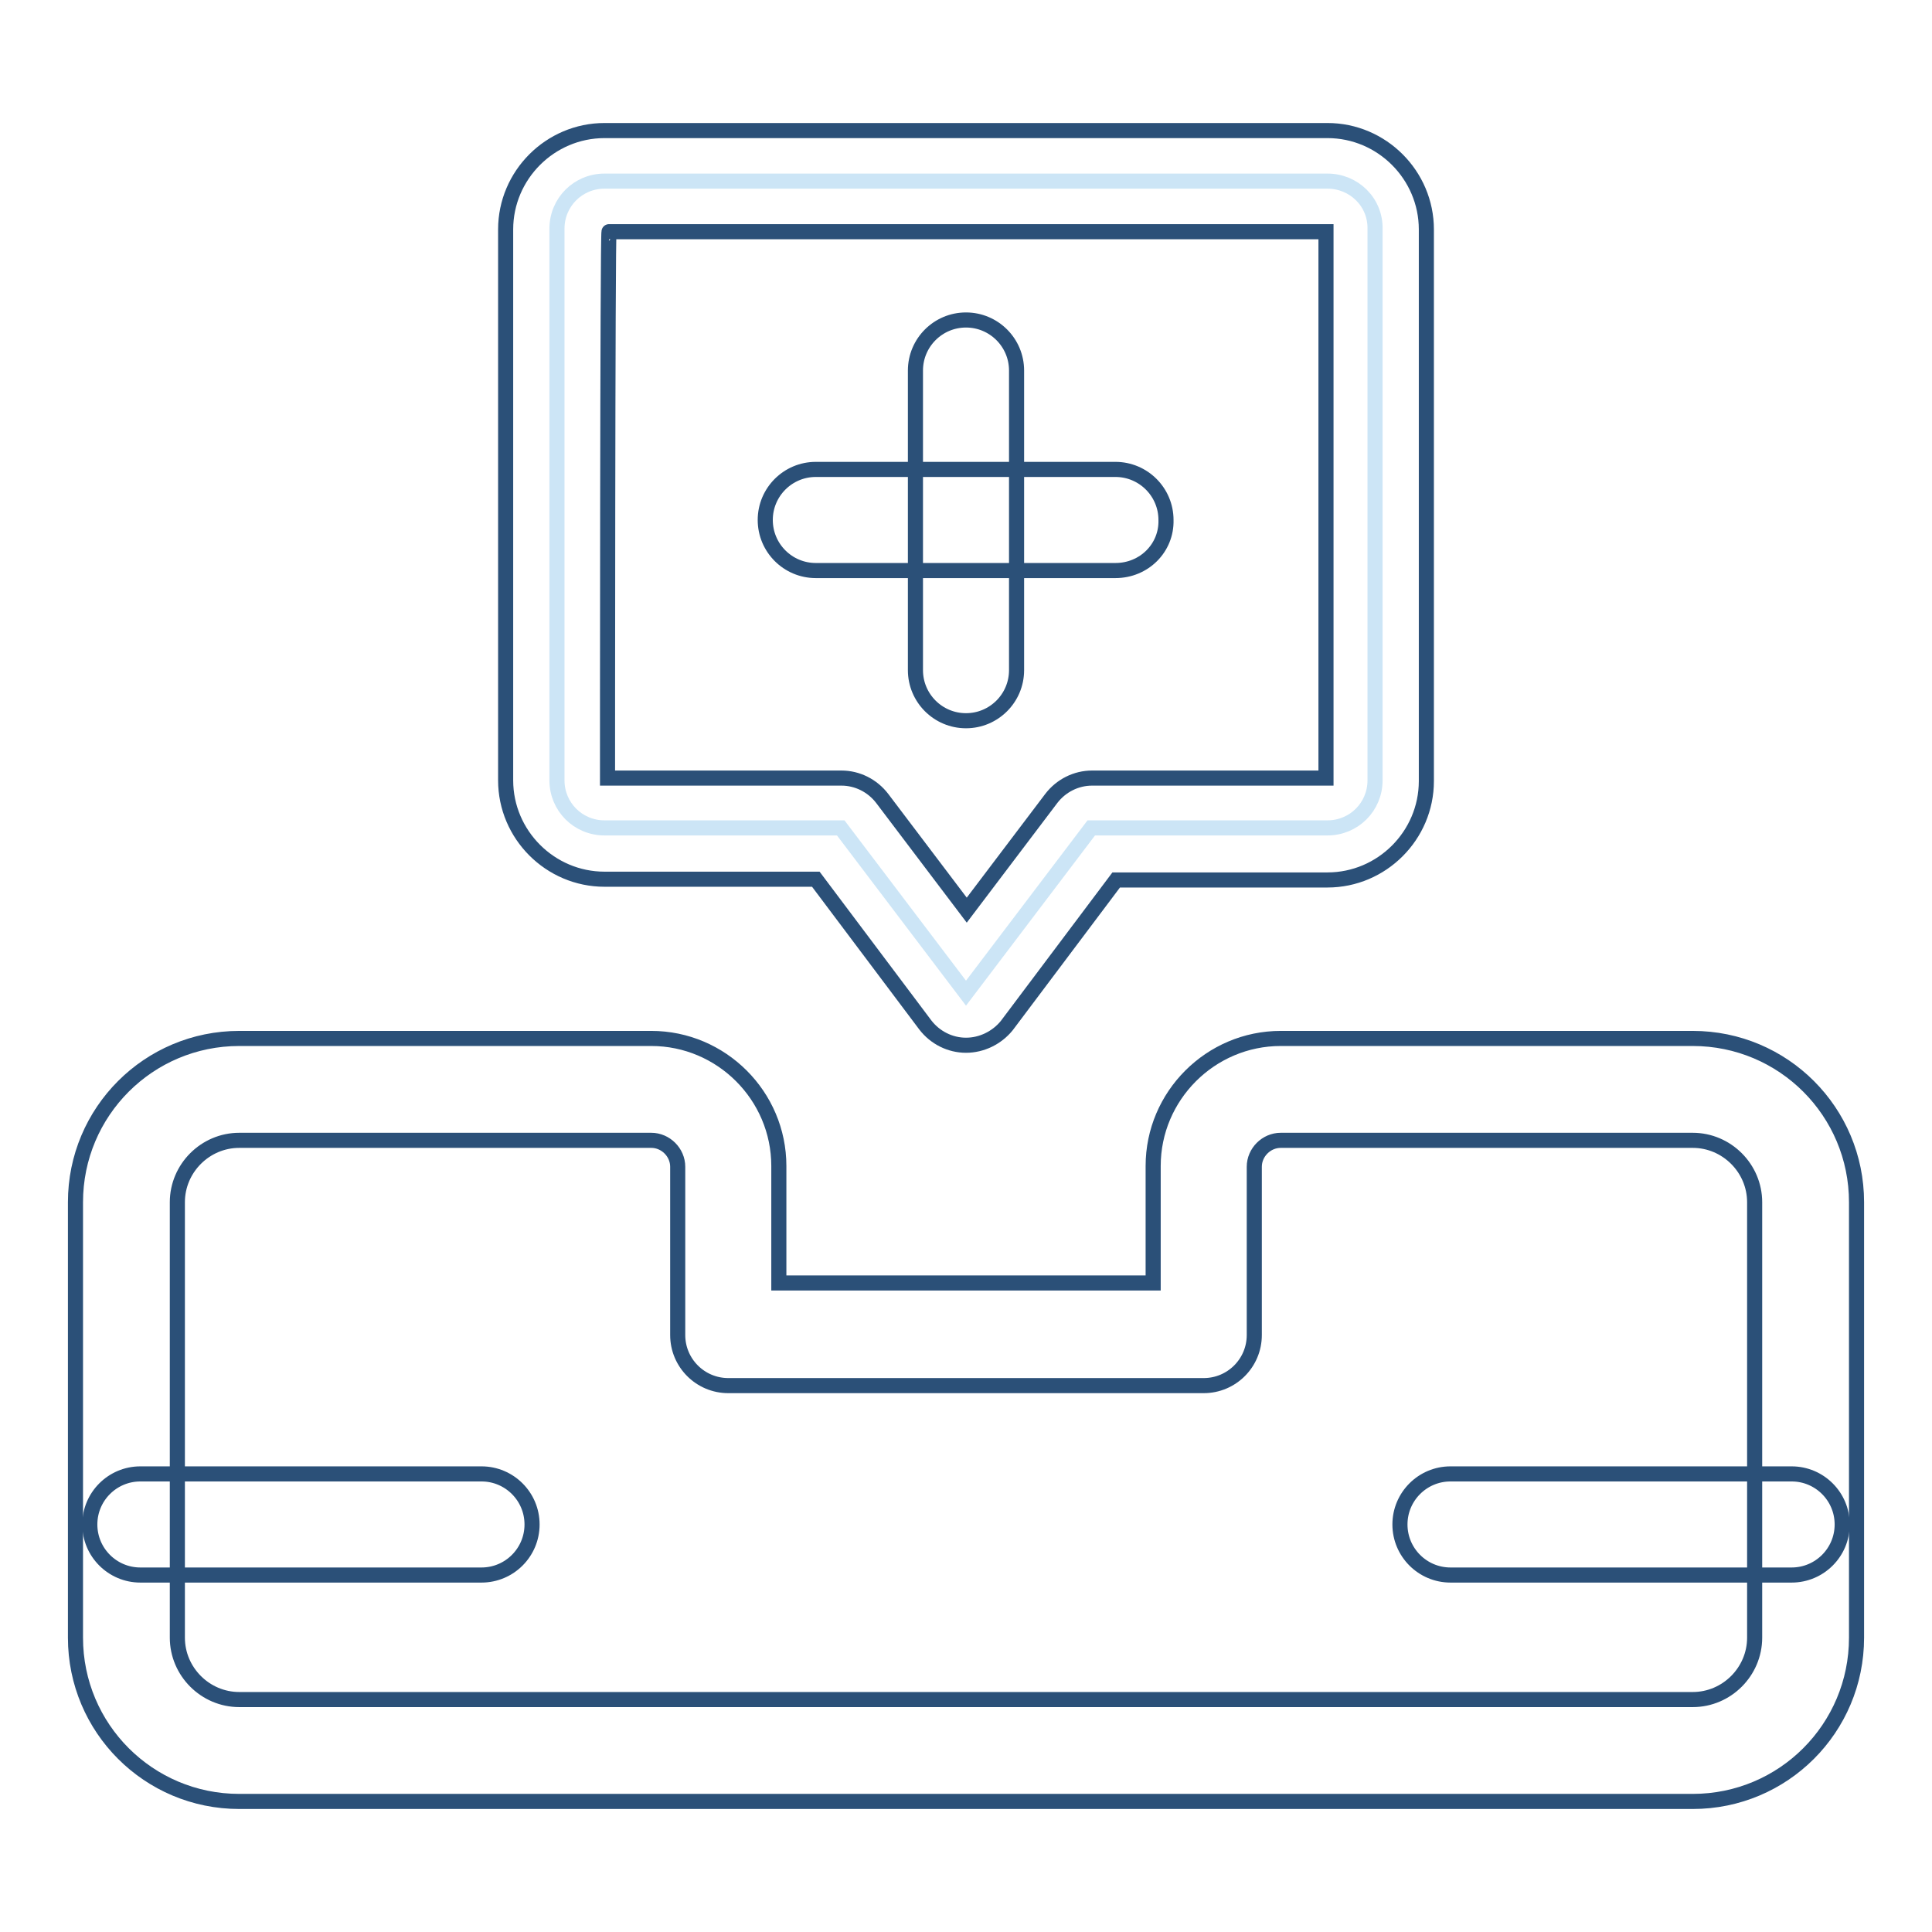
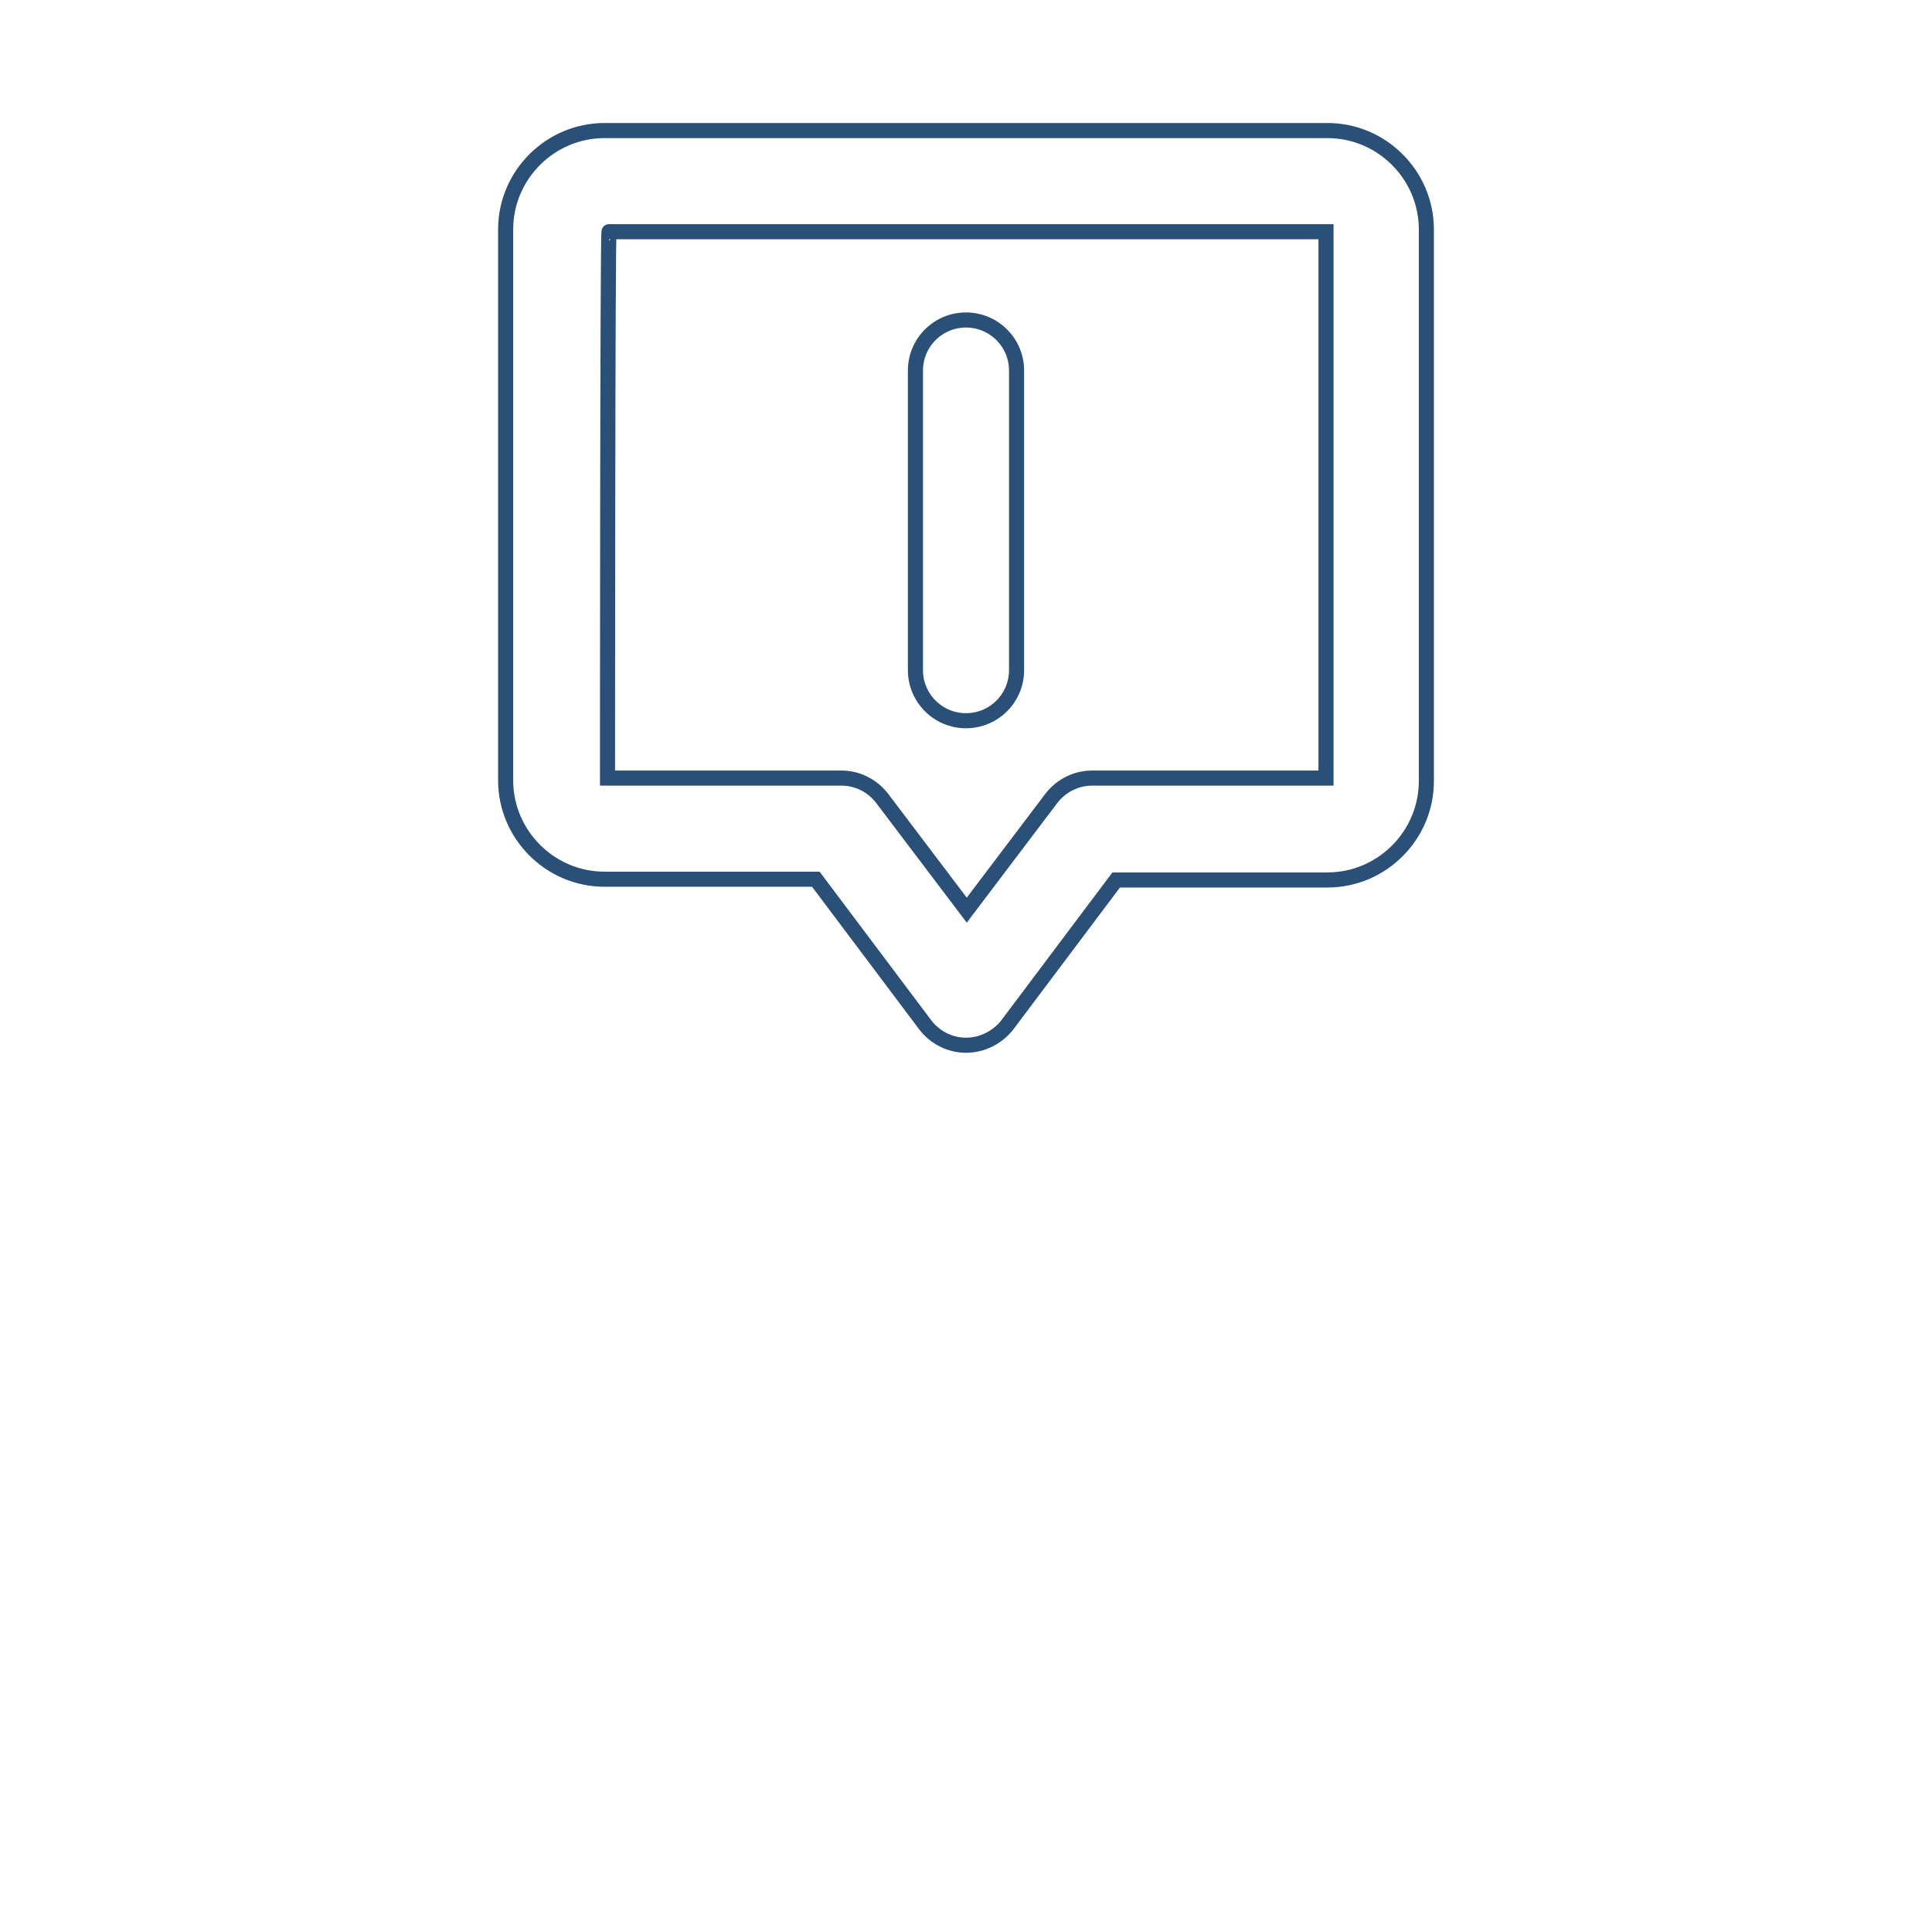
<svg xmlns="http://www.w3.org/2000/svg" version="1.1" x="0px" y="0px" viewBox="0 0 256 256" enable-background="new 0 0 256 256" xml:space="preserve">
  <g>
-     <path stroke-width="2" fill-opacity="0" stroke="#2b5078" d="M224.3,238.7H31.7c-12,0-21.7-9.7-21.7-21.7v-57.7c0-12,9.7-21.7,21.7-21.7h54.6c9.3,0,16.9,7.6,16.9,16.9 v15.5h49.6v-15.5c0-9.3,7.6-16.9,16.9-16.9h54.6c12,0,21.7,9.7,21.7,21.7V217C246,229,236.3,238.7,224.3,238.7L224.3,238.7z  M31.7,151.1c-4.5,0-8.2,3.7-8.2,8.2V217c0,4.5,3.7,8.2,8.2,8.2h192.6c4.5,0,8.2-3.7,8.2-8.2v-57.7c0-4.5-3.7-8.2-8.2-8.2h-54.6 c-1.9,0-3.5,1.6-3.5,3.5v22.3c0,3.7-3,6.7-6.7,6.7h-63c-3.7,0-6.7-3-6.7-6.7v-22.3c0-1.9-1.6-3.5-3.5-3.5H31.7L31.7,151.1z" />
-     <path stroke-width="2" fill-opacity="0" stroke="#cce5f6" d="M175.9,24H80.1c-3.5,0-6.3,2.8-6.3,6.3v73.1c0,3.5,2.8,6.3,6.3,6.3h31.3l16.6,21.9l16.6-21.9h31.3 c3.5,0,6.3-2.8,6.3-6.3V30.4C182.3,26.8,179.4,24,175.9,24z" />
    <path stroke-width="2" fill-opacity="0" stroke="#2b5078" d="M128,138.5c-2.1,0-4.1-1-5.4-2.7l-14.5-19.3h-28c-7.2,0-13.1-5.9-13.1-13.1V30.4c0-7.2,5.9-13.1,13.1-13.1 h95.8c7.2,0,13.1,5.9,13.1,13.1v73.1c0,7.2-5.9,13.1-13.1,13.1h-28l-14.5,19.3C132.1,137.5,130.1,138.5,128,138.5z M80.5,103.1h31 c2.1,0,4.1,1,5.4,2.7l11.2,14.8l11.2-14.8c1.3-1.7,3.3-2.7,5.4-2.7h31V30.7h-95C80.5,30.7,80.5,103.1,80.5,103.1z" />
    <path stroke-width="2" fill-opacity="0" stroke="#2b5078" d="M128,95.5c-3.7,0-6.7-3-6.7-6.7V49.1c0-3.7,3-6.7,6.7-6.7s6.7,3,6.7,6.7v39.7 C134.7,92.5,131.7,95.5,128,95.5z" />
-     <path stroke-width="2" fill-opacity="0" stroke="#2b5078" d="M147.8,75.6h-39.7c-3.7,0-6.7-3-6.7-6.7s3-6.7,6.7-6.7h39.7c3.7,0,6.7,3,6.7,6.7 C154.6,72.6,151.6,75.6,147.8,75.6z M63.8,208.7H18.6c-3.7,0-6.7-3-6.7-6.7s3-6.7,6.7-6.7h45.2c3.7,0,6.7,3,6.7,6.7 S67.5,208.7,63.8,208.7z M237.4,208.7h-45.2c-3.7,0-6.7-3-6.7-6.7s3-6.7,6.7-6.7h45.2c3.7,0,6.7,3,6.7,6.7 C244.1,205.7,241.1,208.7,237.4,208.7z" />
  </g>
</svg>